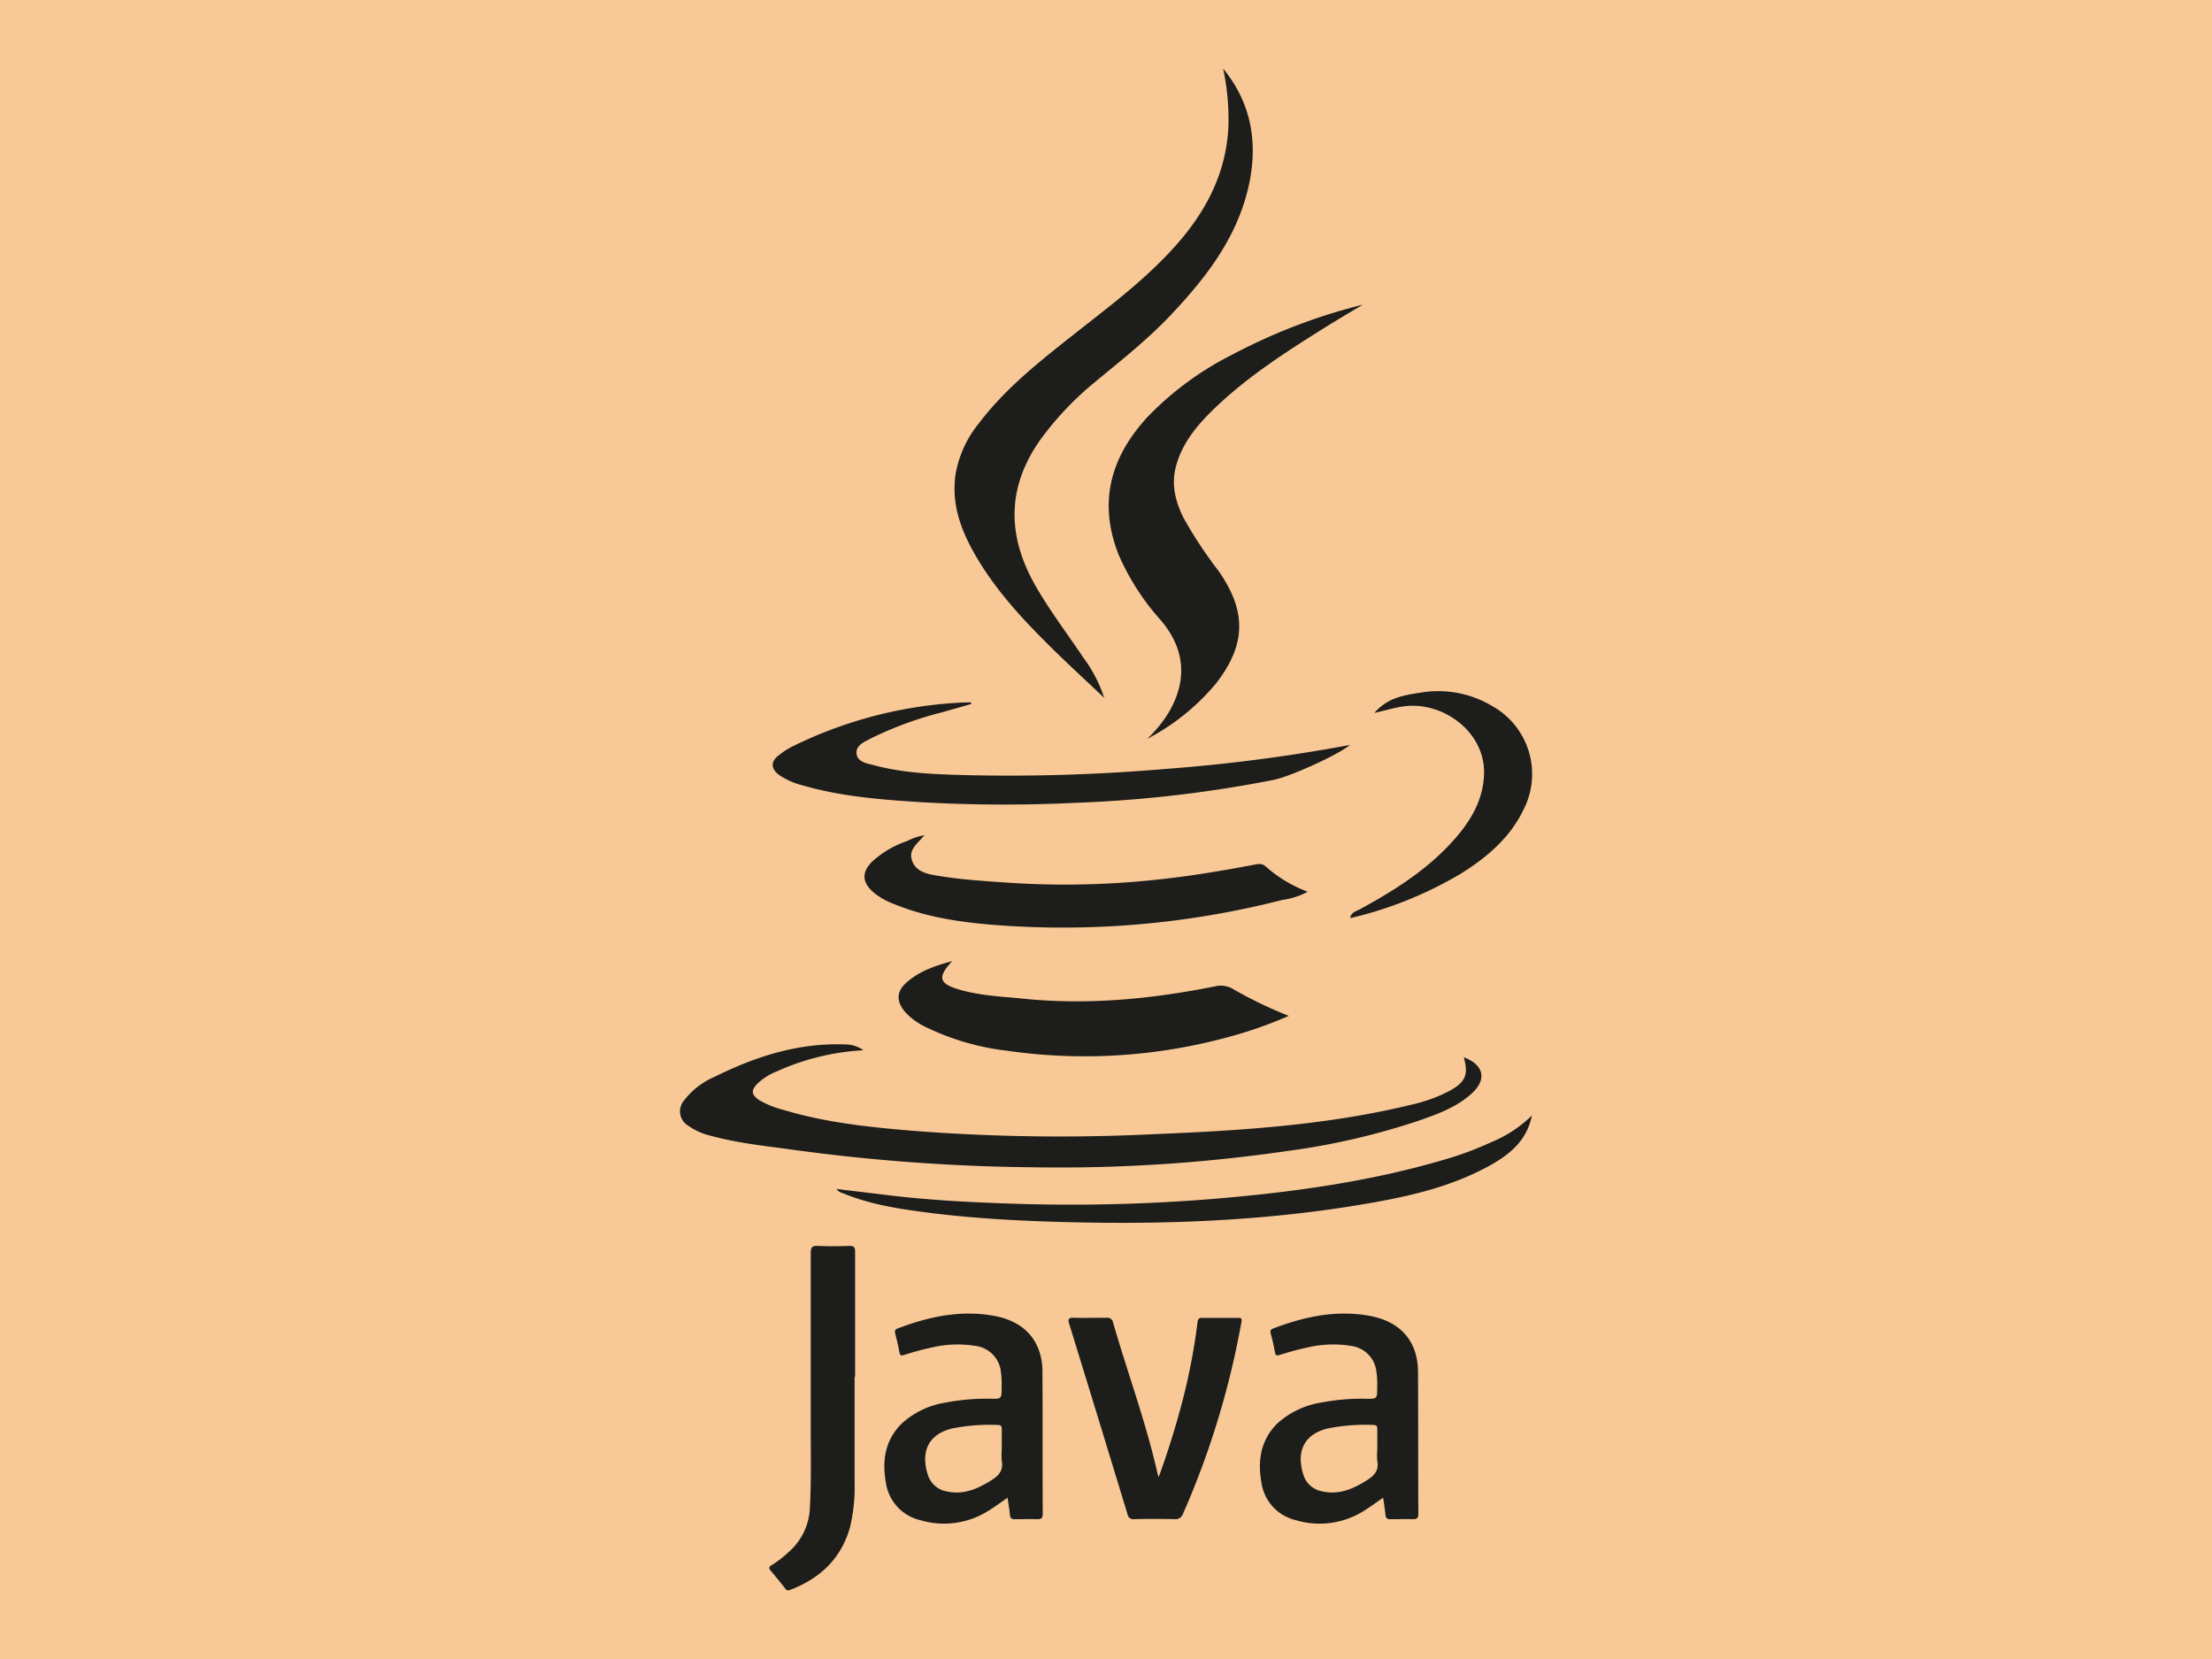
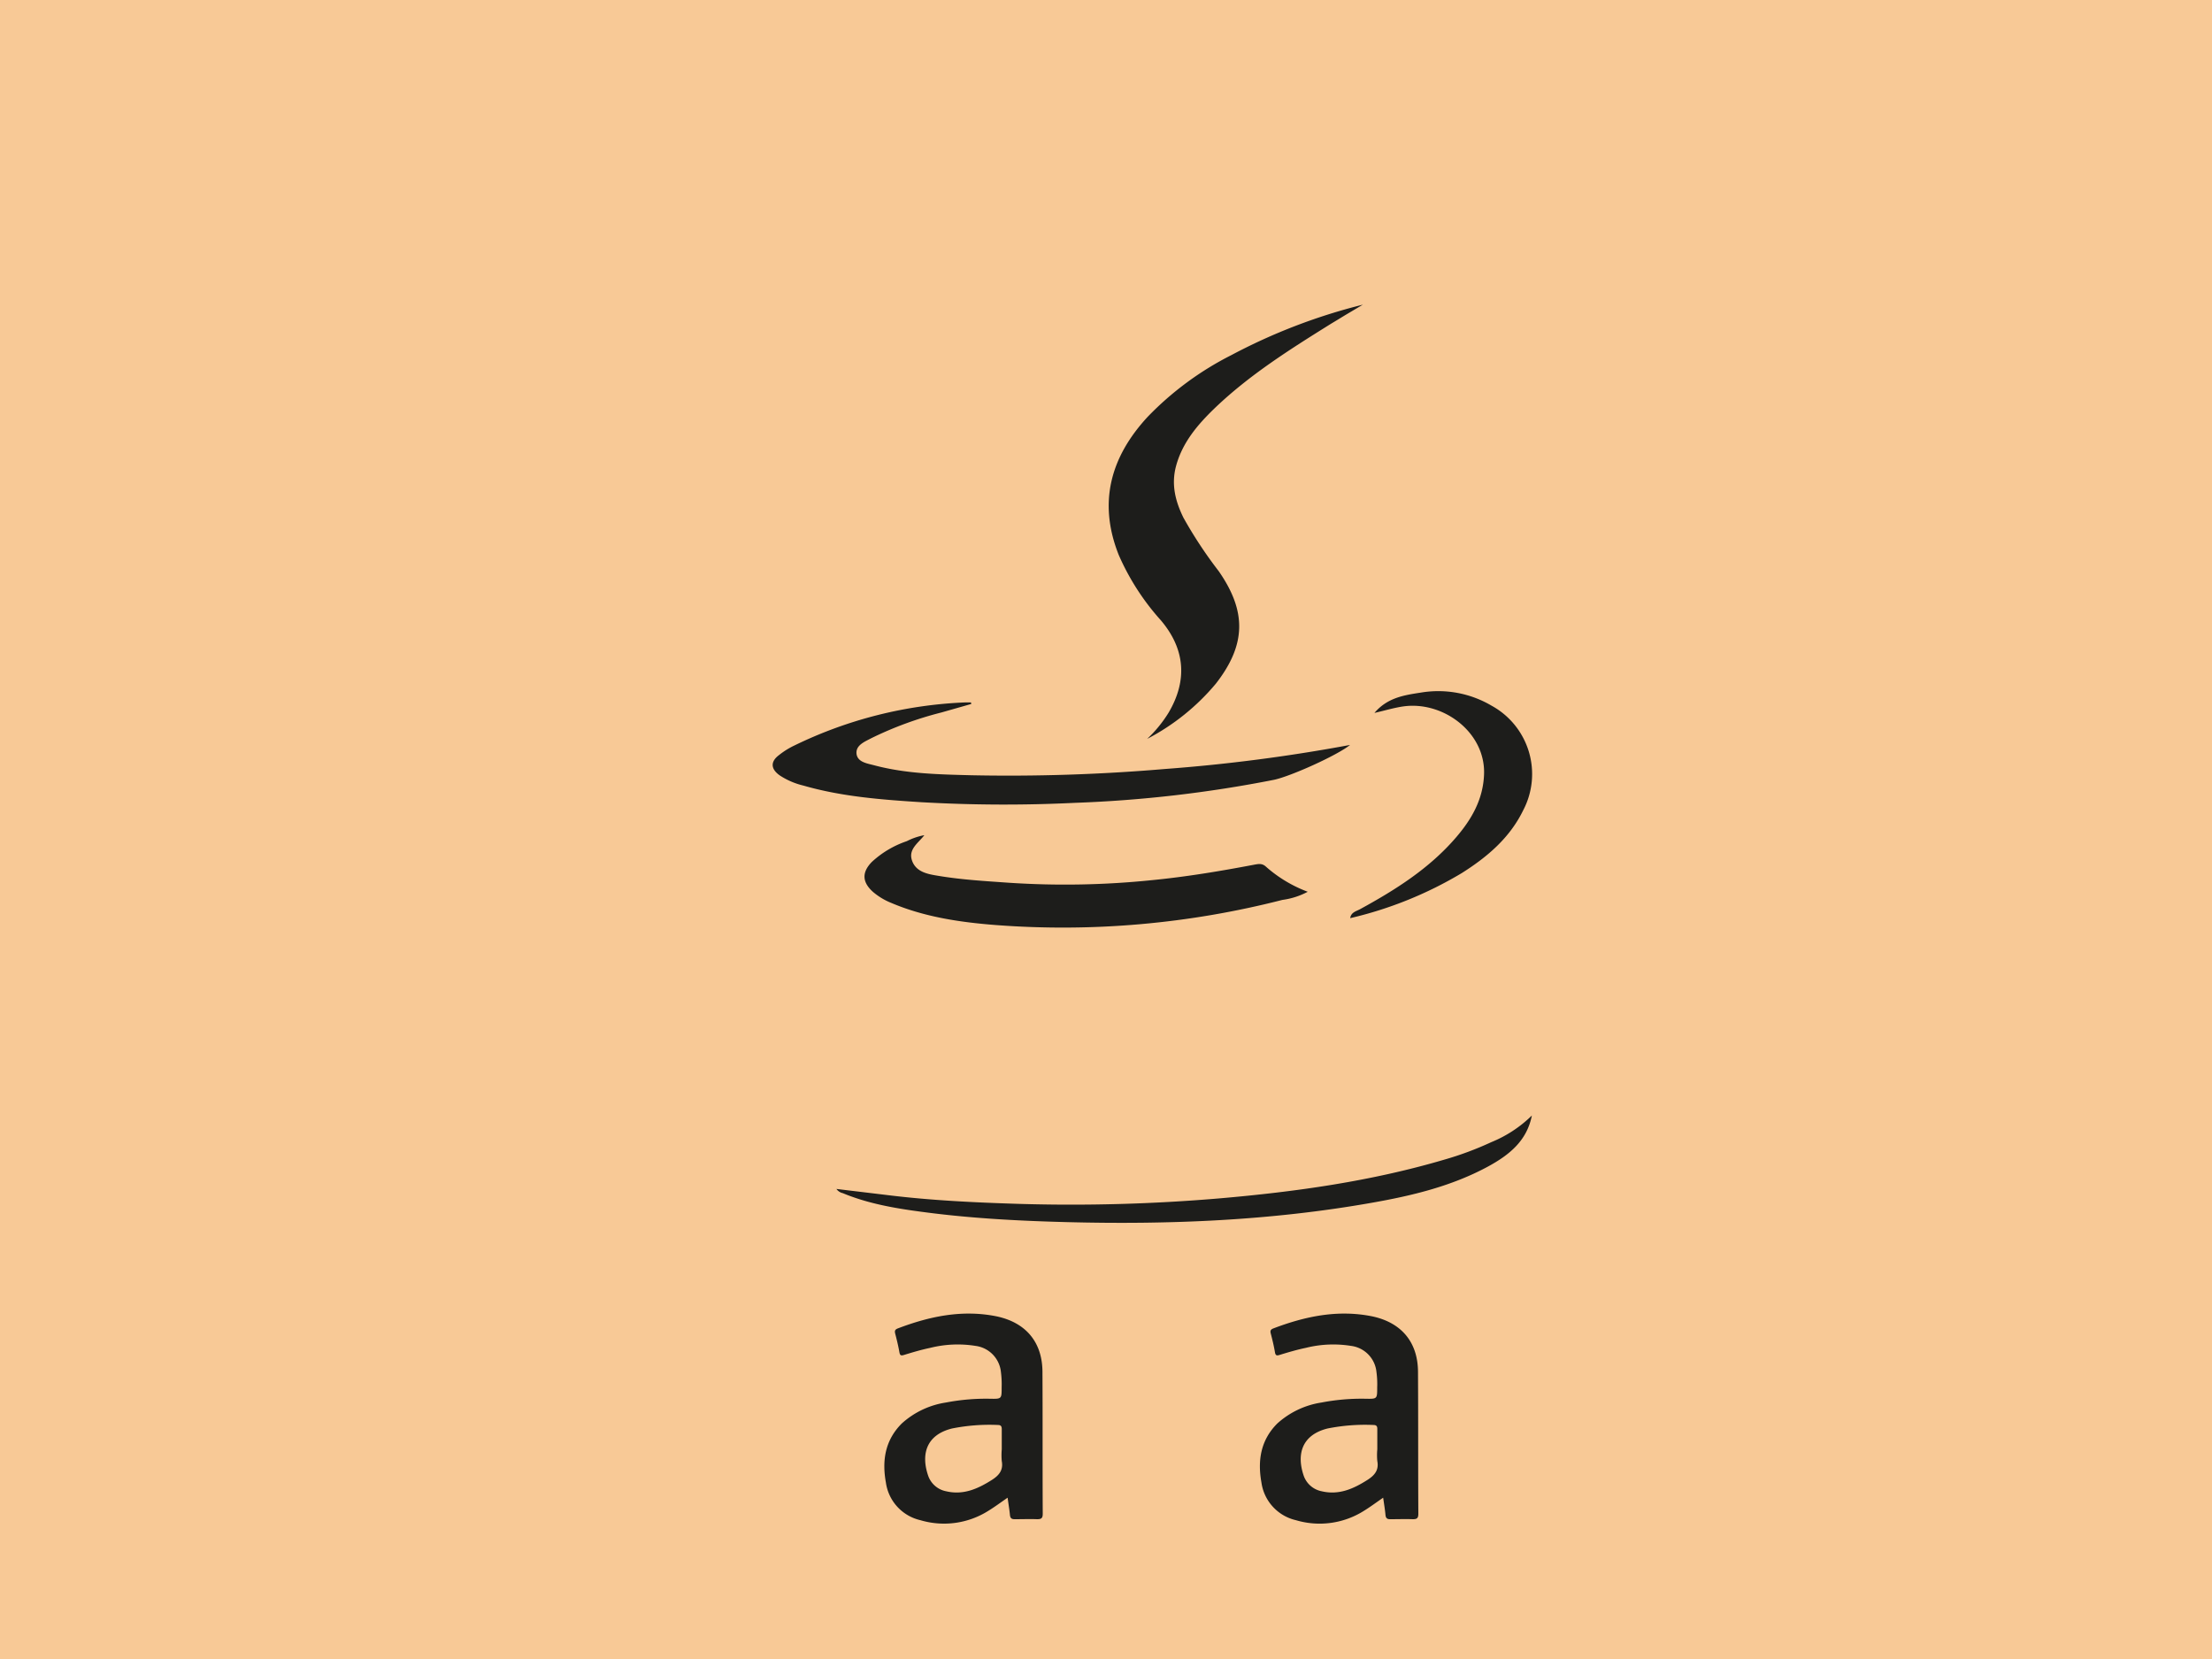
<svg xmlns="http://www.w3.org/2000/svg" viewBox="0 0 400 300">
  <defs>
    <style>.cls-1{fill:#f18817;opacity:0.45;}.cls-2{fill:#1d1d1b;}</style>
  </defs>
  <g id="Capa_1" data-name="Capa 1">
    <rect class="cls-1" x="-11.75" y="-9.54" width="415.32" height="319.96" />
  </g>
  <g id="Modo_de_aislamiento" data-name="Modo de aislamiento">
    <path class="cls-2" d="M228.9,156.7c-.71-.65-1.42-.46-2.24-.31-6,1.14-12.14,2.16-18.27,2.76a153.78,153.78,0,0,1-25.93.48c-4.25-.3-8.5-.54-12.71-1.24-1.91-.31-4.13-.65-4.85-2.84-.64-2,1.13-3.08,2.25-4.52a11.18,11.18,0,0,0-3.17,1.08,17.63,17.63,0,0,0-6.32,3.75c-1.84,1.89-1.77,3.65.2,5.42a11.92,11.92,0,0,0,3.32,2c6,2.55,12.47,3.5,18.92,4a160,160,0,0,0,51.8-4.55,13.51,13.51,0,0,0,4.58-1.47A24.16,24.16,0,0,1,228.9,156.7Z" />
-     <path class="cls-2" d="M124.41,203.53a11.44,11.44,0,0,0,4,1.82c5,1.39,10.18,1.89,15.31,2.61a343,343,0,0,0,43.07,3.12,285.89,285.89,0,0,0,45.84-2.92,127.79,127.79,0,0,0,24.11-5.57c3.38-1.19,6.78-2.43,9.47-4.92s2.1-5.15-1.51-6.48c.89,3.2.32,4.51-2.76,6.17a27.48,27.48,0,0,1-6.41,2.33c-15.51,3.81-31.38,4.77-47.23,5.42a343.63,343.63,0,0,1-43.17-.62c-7.87-.66-15.74-1.47-23.36-3.76a17.31,17.31,0,0,1-4.45-1.77c-1.47-1-1.55-1.74-.36-3a11.17,11.17,0,0,1,3.58-2.25,43.6,43.6,0,0,1,15.59-3.79,5.43,5.43,0,0,0-3.29-1.05c-8.44-.33-16.19,2.16-23.63,5.86A13.67,13.67,0,0,0,123.7,199,3,3,0,0,0,124.41,203.53Z" />
-     <path class="cls-2" d="M164.08,177.53c-2,1.7-2.08,3.48-.4,5.47a11.69,11.69,0,0,0,3.71,2.71A45.58,45.58,0,0,0,182.07,190a98.51,98.51,0,0,0,40.17-2.5,76.33,76.33,0,0,0,10.81-3.8,75.45,75.45,0,0,1-10-4.81,4.32,4.32,0,0,0-3.31-.53c-11.37,2.27-22.83,3.41-34.42,2.26-3.92-.4-7.89-.54-11.71-1.63s-4.18-2.23-1.42-5.19C169.14,174.62,166.37,175.57,164.08,177.53Z" />
    <path class="cls-2" d="M141.05,140.25a13.49,13.49,0,0,0,4.24,1.81c6.94,2,14.09,2.54,21.24,3a263.41,263.41,0,0,0,27.82.12,228.17,228.17,0,0,0,36-4.16c3-.62,11.47-4.43,13.78-6.31a306.14,306.14,0,0,1-33.5,4.35,332.86,332.86,0,0,1-35,1.13c-5.86-.15-11.75-.27-17.47-1.78-1.29-.35-3-.55-3.26-2-.25-1.64,1.46-2.28,2.68-2.93a64.81,64.81,0,0,1,12.65-4.64l5.41-1.54-.06-.28c-.36,0-.72,0-1.08,0a77.59,77.59,0,0,0-30.83,7.78,14.17,14.17,0,0,0-2.82,1.76C139.27,137.75,139.37,139.09,141.05,140.25Z" />
    <path class="cls-2" d="M269.67,206.54a58.52,58.52,0,0,1-8.49,3.16c-13.26,3.91-26.87,5.81-40.6,7a316.64,316.64,0,0,1-36.32,1c-8-.25-15.93-.62-23.86-1.6l-9.15-1.1a1.94,1.94,0,0,0,1.15.76c5.18,2.15,10.68,2.93,16.18,3.62,8.11,1,16.25,1.41,24.42,1.62,18.45.47,36.82-.28,55-3.49,7.3-1.28,14.51-3,21.11-6.58,3.77-2.06,7-4.6,7.9-9.21A22.68,22.68,0,0,1,269.67,206.54Z" />
    <path class="cls-2" d="M207.54,75.37c-6.75,7.29-9,15.55-5.23,25a43.82,43.82,0,0,0,7.6,11.79c4.42,5.2,4.86,10.9,1.38,16.76a23.12,23.12,0,0,1-3.84,4.69,40.54,40.54,0,0,0,12.43-10c5.44-7,5.6-13,.5-20.33A78.28,78.28,0,0,1,214,93.61c-1.47-3-2.22-6-1.34-9.31,1.15-4.29,3.92-7.52,7-10.49,6.33-6.07,13.71-10.7,21.1-15.31,1-.59,1.9-1.16,2.86-1.73l2.83-1.68a104.49,104.49,0,0,0-23.79,9.13A56.29,56.29,0,0,0,207.54,75.37Z" />
    <path class="cls-2" d="M268.36,140.11c-.19,4.53-2.3,8.13-5.13,11.4-4.8,5.56-10.9,9.41-17.27,12.89-.69.38-1.65.55-1.8,1.63a70.19,70.19,0,0,0,20.16-8.14c4.6-2.9,8.69-6.36,11.13-11.38a14.09,14.09,0,0,0-5.71-18.89,19,19,0,0,0-12.85-2.37c-3,.46-6,.91-8.35,3.67,2-.46,3.61-.95,5.24-1.18C261,126.73,268.7,132.47,268.36,140.11Z" />
-     <path class="cls-2" d="M190.34,117.34c3.06,3,6.23,5.91,9.34,8.86a25.35,25.35,0,0,0-3.84-7.37c-2.92-4.36-6.12-8.53-8.71-13.12-5.18-9.19-5-18.08,1.37-26.7a56.37,56.37,0,0,1,9.32-9.77c4.76-3.95,9.63-7.76,13.89-12.27,6.39-6.76,12-14,14.09-23.34,1.71-7.71.55-14.92-4.61-21.21a44.12,44.12,0,0,1,.95,10.3c-.33,8.29-3.86,15.2-9.21,21.32s-11.85,11-18.2,16S182,70,177.1,76.44a20.17,20.17,0,0,0-4.27,9.11c-.92,5.79,1.12,10.82,4,15.61C180.48,107.26,185.32,112.38,190.34,117.34Z" />
-     <path class="cls-2" d="M209.53,267.1c1.46-4,2.69-7.88,3.77-11.8a110.77,110.77,0,0,0,3.25-16.21c.07-.56.25-.78.82-.78q3.28,0,6.56,0c.6,0,.66.24.56.76a153.2,153.2,0,0,1-10.55,34.64,1.44,1.44,0,0,1-1.56,1c-2.41-.06-4.82-.05-7.23,0a1.07,1.07,0,0,1-1.26-.89q-5.23-17.2-10.53-34.38c-.32-1-.05-1.18.89-1.15,1.93.06,3.86,0,5.79,0a1.07,1.07,0,0,1,1.25.9c2.61,9.07,5.91,17.92,8,27.15A7.76,7.76,0,0,0,209.53,267.1Z" />
-     <path class="cls-2" d="M154.54,249c0,6.35,0,12.69,0,19a31.58,31.58,0,0,1-.8,8.05c-1.57,5.76-5.42,9.37-10.87,11.46a.64.64,0,0,1-.85-.22c-.87-1.1-1.75-2.21-2.67-3.28-.43-.49-.26-.7.22-1a20.21,20.21,0,0,0,3-2.31,11.19,11.19,0,0,0,3.89-8.18c.26-4.9.14-9.79.15-14.69q0-15.63,0-31.28c0-1.05.31-1.29,1.29-1.25,1.89.08,3.78.07,5.68,0,.84,0,1.05.22,1.05,1.05,0,7.54,0,15.07,0,22.6Z" />
    <path class="cls-2" d="M256.42,248.14c0-5.43-3-9-8.33-10.11-6.18-1.24-12.08,0-17.85,2.2-.5.2-.57.44-.44.93.29,1.11.56,2.23.75,3.36.11.63.33.66.89.48,1.56-.48,3.13-.94,4.72-1.27a20.39,20.39,0,0,1,8.16-.35,5.28,5.28,0,0,1,4.59,4.74,16.11,16.11,0,0,1,.13,2.77c0,2.06,0,2.08-2,2.05a38.32,38.32,0,0,0-8.07.68,15.38,15.38,0,0,0-8,3.8c-3,3-3.58,6.68-2.86,10.68a8.15,8.15,0,0,0,6.24,6.8,15,15,0,0,0,12.3-1.7c1.15-.71,2.25-1.53,3.47-2.37.16,1.14.33,2.13.42,3.12.06.63.34.79.94.77,1.33,0,2.67-.05,4,0,.77,0,1-.19,1-1C256.43,265.2,256.47,256.67,256.42,248.14Zm-9.15,19.48c-2.53,1.61-5.15,2.78-8.26,2.05a4.32,4.32,0,0,1-3.28-2.88c-1.23-3.65-.46-7.27,4.32-8.47a34.51,34.51,0,0,1,8.3-.64c.54,0,.72.22.71.73,0,1.23,0,2.45,0,3.68h0a11.42,11.42,0,0,0,0,2.11C249.38,265.85,248.56,266.8,247.27,267.62Z" />
    <path class="cls-2" d="M188.51,248.14c0-5.43-3-9-8.34-10.11-6.17-1.24-12.08,0-17.84,2.2-.5.2-.57.44-.45.93.29,1.11.56,2.23.76,3.36.11.63.32.66.89.48,1.56-.48,3.12-.94,4.71-1.27a20.45,20.45,0,0,1,8.17-.35,5.29,5.29,0,0,1,4.59,4.74,17.19,17.19,0,0,1,.13,2.77c0,2.06,0,2.08-2,2.05a38.26,38.26,0,0,0-8.07.68,15.31,15.31,0,0,0-8,3.8c-3,3-3.59,6.68-2.86,10.68a8.14,8.14,0,0,0,6.24,6.8,15,15,0,0,0,12.29-1.7c1.16-.71,2.25-1.53,3.48-2.37.15,1.14.32,2.13.42,3.12.06.63.34.79.93.77,1.34,0,2.67-.05,4,0,.76,0,1-.19,1-1C188.51,265.2,188.56,256.67,188.51,248.14Zm-9.15,19.48c-2.54,1.61-5.16,2.78-8.26,2.05a4.29,4.29,0,0,1-3.28-2.88c-1.23-3.65-.47-7.27,4.32-8.47a34.47,34.47,0,0,1,8.3-.64c.53,0,.71.22.71.73,0,1.23,0,2.45,0,3.68h0a12.37,12.37,0,0,0,0,2.11C181.46,265.85,180.65,266.8,179.36,267.62Z" />
  </g>
</svg>